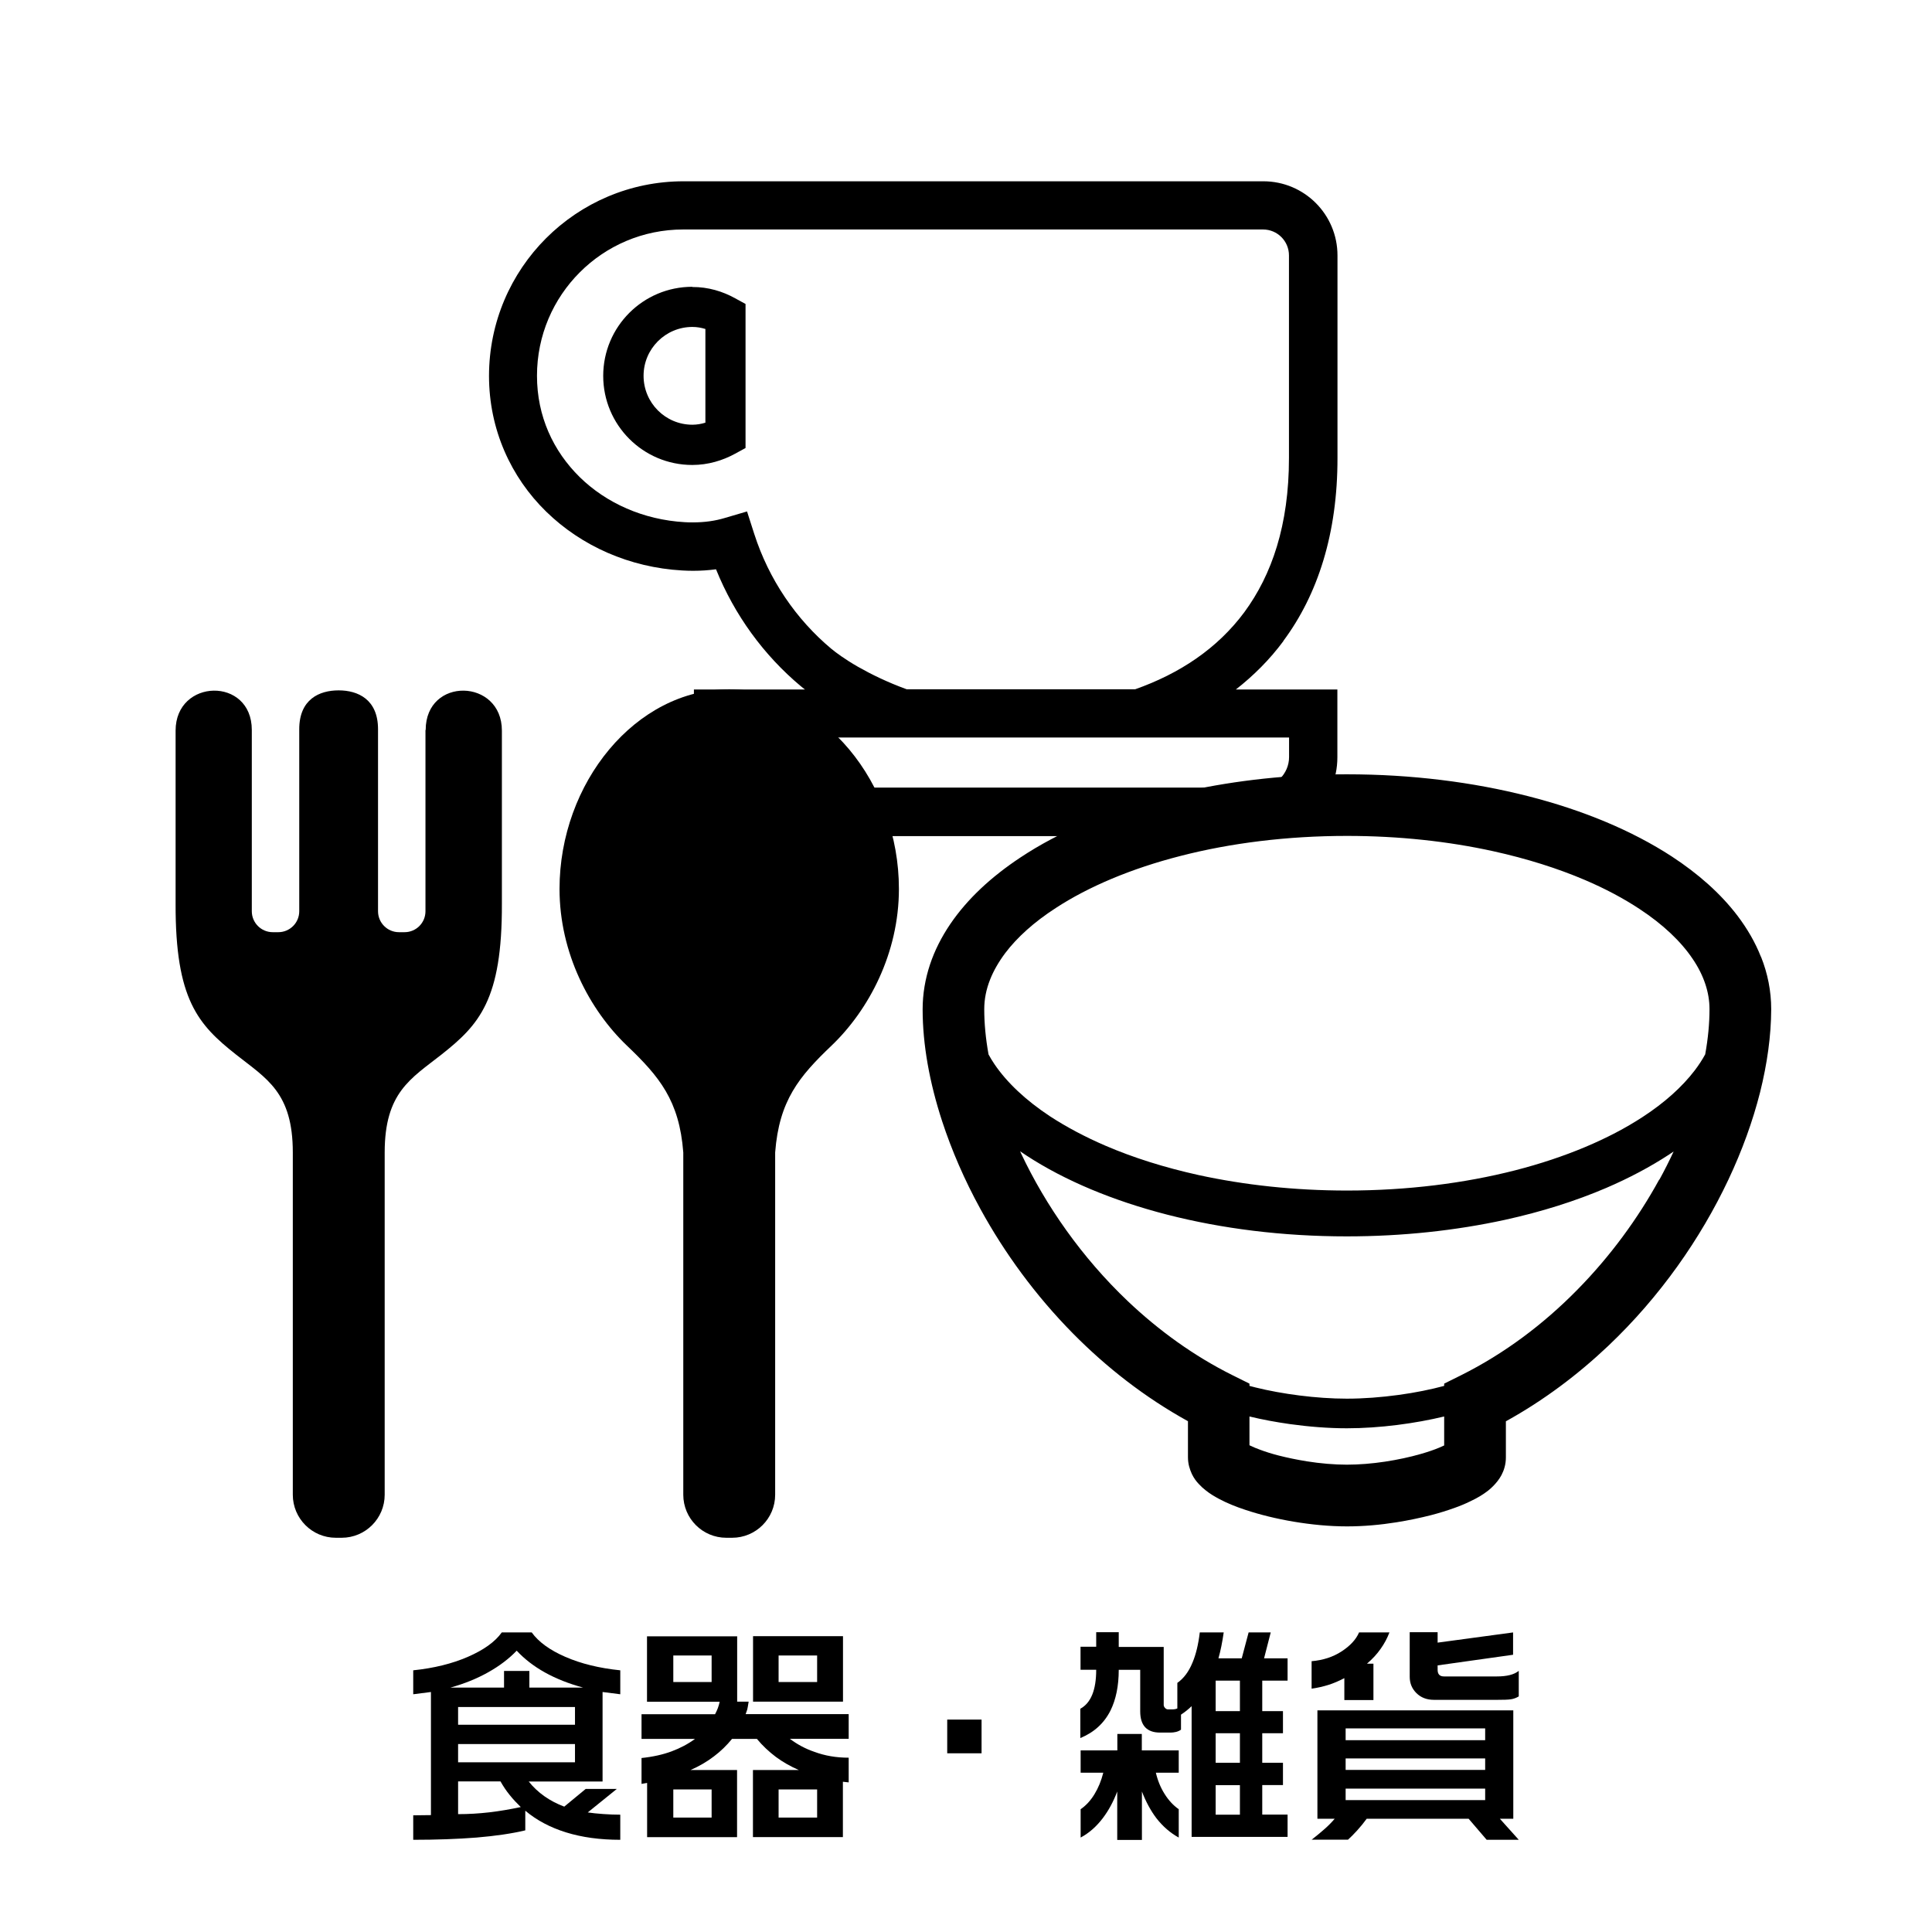
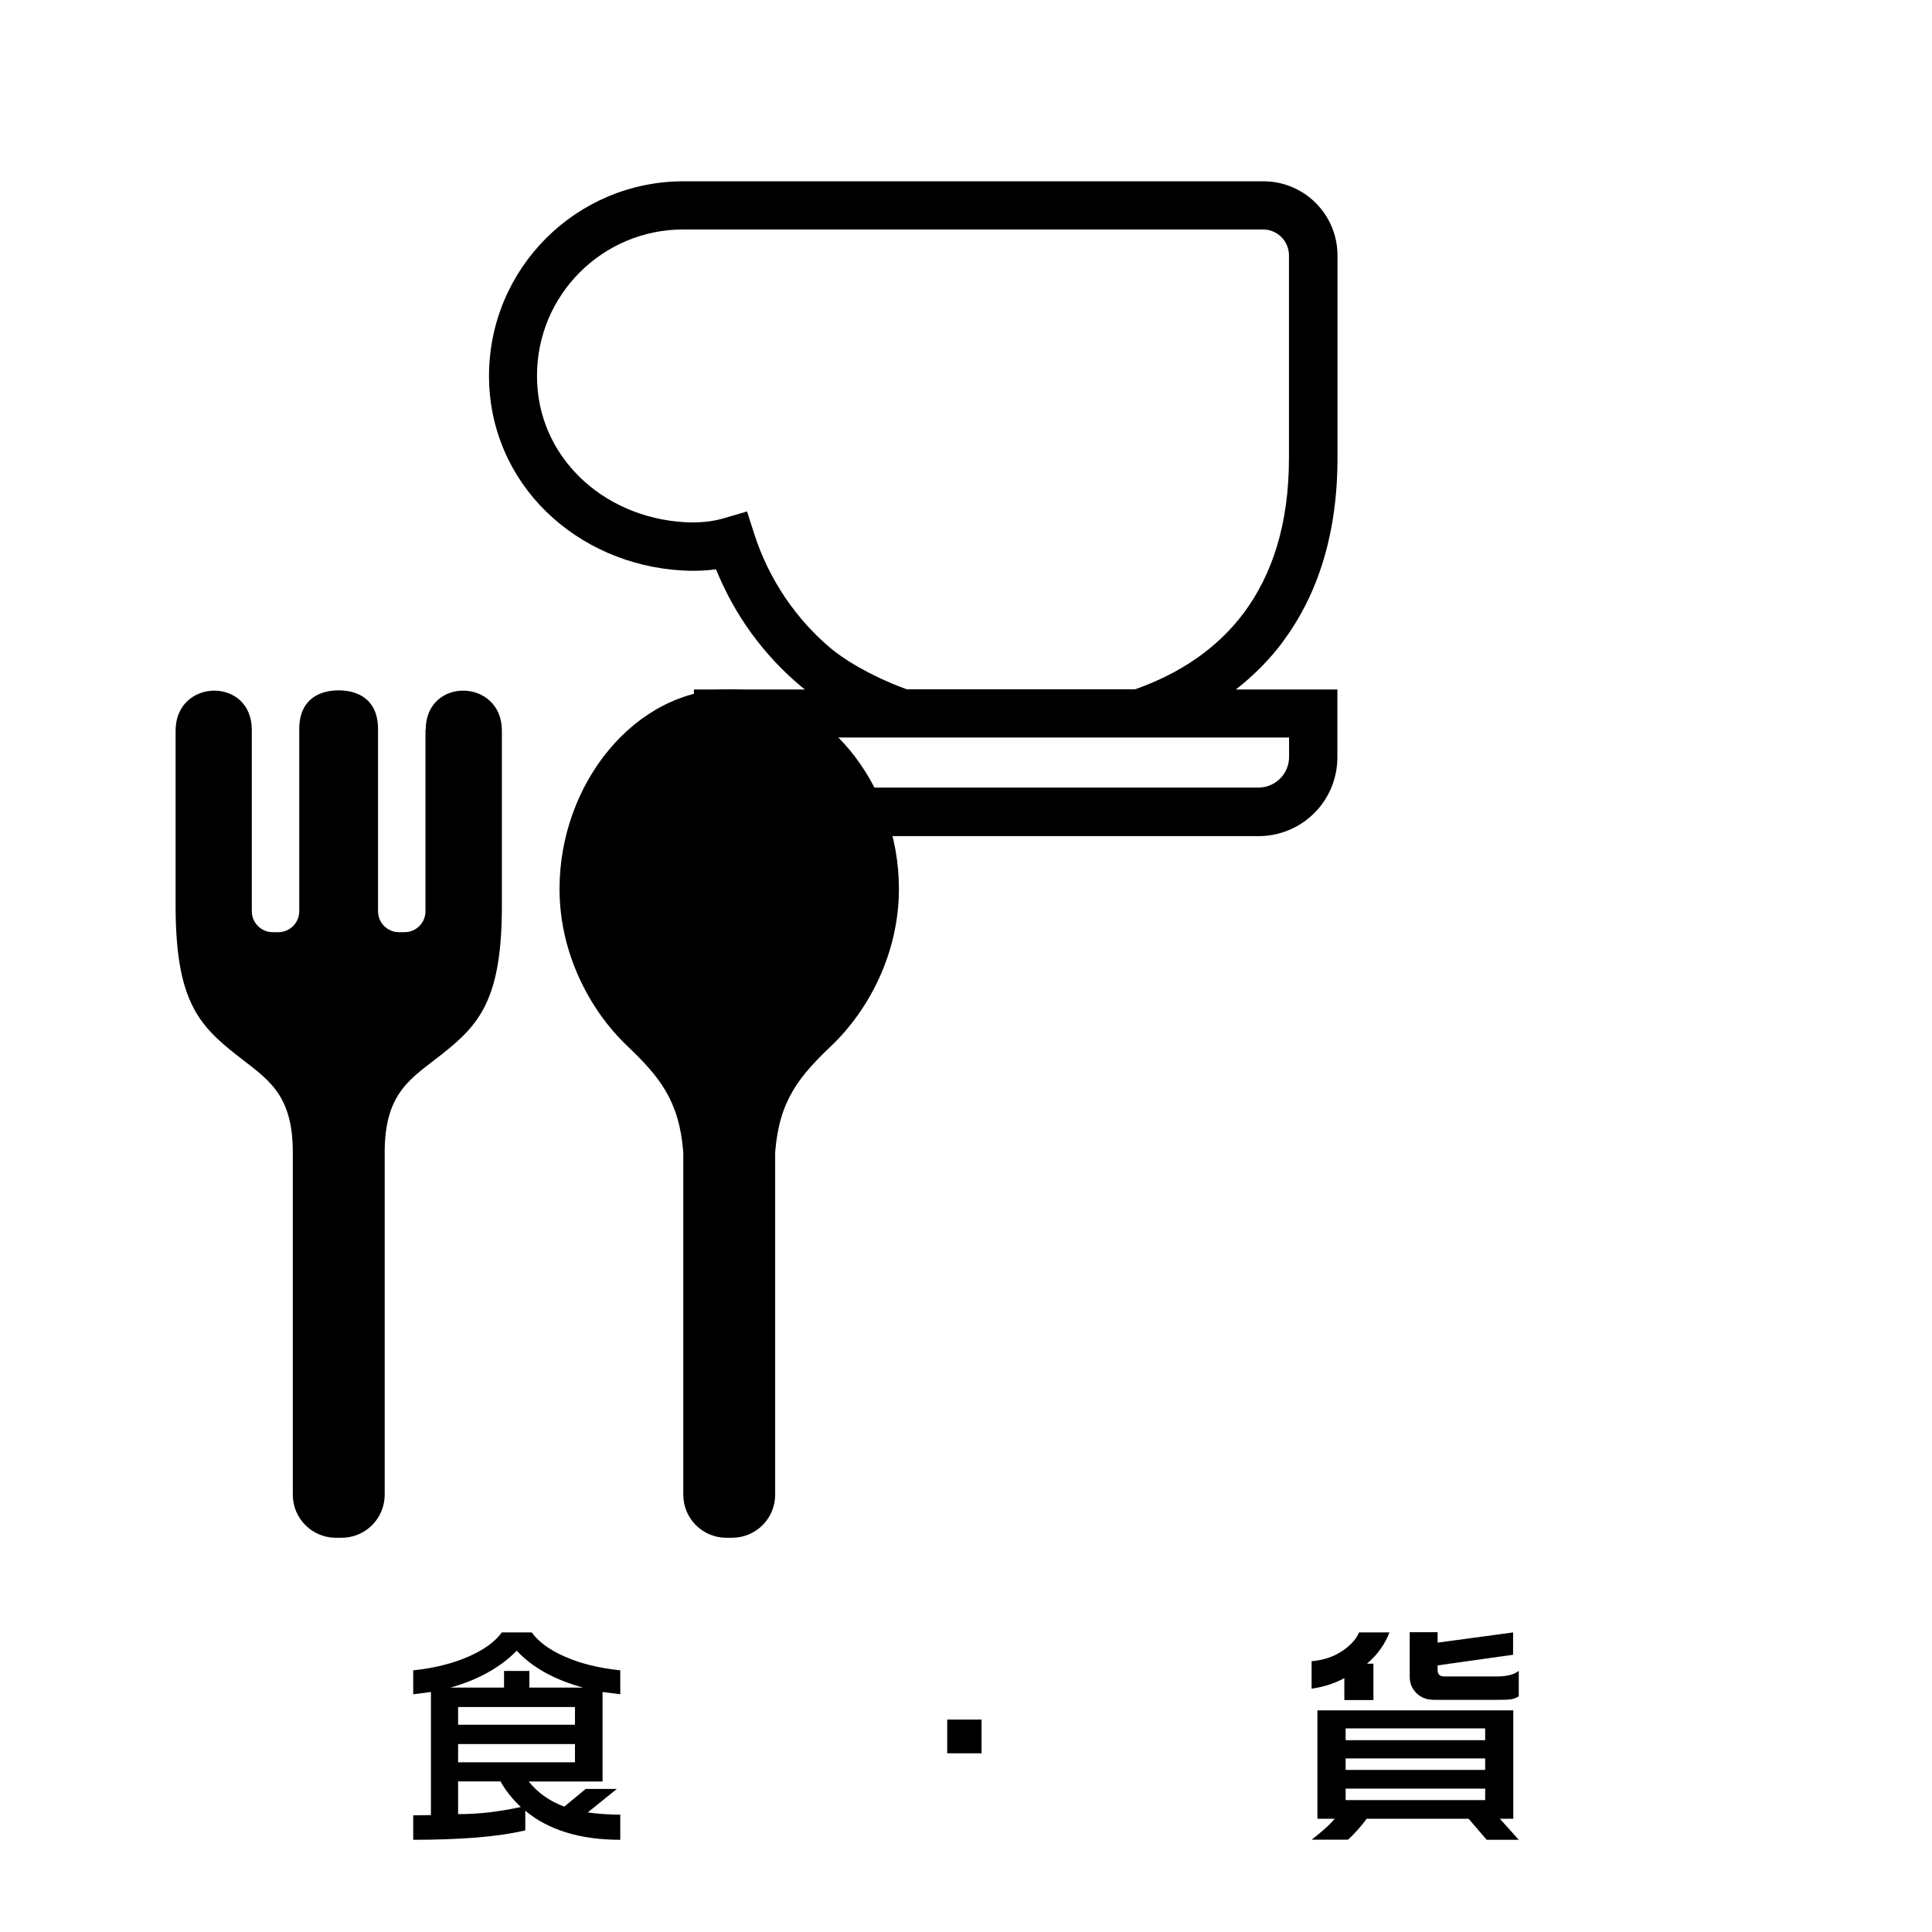
<svg xmlns="http://www.w3.org/2000/svg" id="_レイヤー_2" data-name="レイヤー 2" viewBox="0 0 180 180">
  <defs>
    <style>
      .cls-1 {
        fill: none;
      }
    </style>
  </defs>
  <g id="_食器_雑貨" data-name="食器・雑貨">
    <rect class="cls-1" width="180" height="180" />
    <g>
      <path d="M46.75,152.09h2.79c.64.89,1.69,1.65,3.14,2.28,1.45.63,3.15,1.05,5.11,1.25v2.23l-1.65-.21v8.34h-6.88c.84,1.05,1.95,1.83,3.31,2.34l2-1.65h2.9l-2.71,2.19c.4.06.88.11,1.44.15s1.09.06,1.59.06v2.34c-1.89,0-3.57-.23-5.05-.69-1.48-.46-2.74-1.13-3.8-2.02v1.83c-1.25.3-2.76.52-4.53.67-1.78.14-3.75.21-5.91.21v-2.28l1.65-.02v-11.47l-1.65.21v-2.23c1.93-.2,3.63-.62,5.1-1.26,1.47-.64,2.52-1.39,3.15-2.27ZM41.95,157.23h5.01v-1.55h2.36v1.55h5.01c-2.68-.73-4.74-1.88-6.19-3.44-.72.75-1.6,1.42-2.65,2.01-1.05.59-2.23,1.07-3.53,1.43ZM42.68,160.69h10.89v-1.65h-10.89v1.65ZM42.68,164.19h10.89v-1.7h-10.89v1.7ZM42.68,169.02c.99,0,1.96-.06,2.91-.17.95-.11,1.93-.28,2.93-.49-.37-.36-.72-.73-1.03-1.12-.32-.39-.6-.81-.86-1.27h-3.95v3.05Z" />
-       <path d="M68.68,152.44v6.1h1.07c-.06.37-.1.62-.13.73-.07.2-.12.34-.15.43h9.6v2.3h-5.48c.7.53,1.47.94,2.3,1.22.97.36,2.03.54,3.18.54v2.3l-.54-.06v5.16h-8.38v-6.25h4.28c-.77-.33-1.49-.74-2.14-1.22-.65-.49-1.24-1.04-1.77-1.68h-2.32c-.49.6-1.05,1.15-1.69,1.63-.64.49-1.36.91-2.18,1.27h4.34v6.25h-8.38v-5.05l-.52.09v-2.41c1.06-.11,1.99-.32,2.8-.62.81-.3,1.54-.69,2.18-1.16h-4.98v-2.3h6.85c.1-.19.19-.38.26-.57.07-.19.13-.39.17-.59h-6.77v-6.1h8.38ZM62.73,156.71h3.57v-2.47h-3.57v2.47ZM62.73,169.34h3.57v-2.62h-3.57v2.62ZM78.54,152.44v6.1h-8.38v-6.1h8.38ZM72.54,156.71h3.59v-2.47h-3.59v2.47ZM72.54,169.34h3.59v-2.62h-3.59v2.62Z" />
      <path d="M91.45,163.35h-3.2v-3.14h3.2v3.14Z" />
-       <path d="M104.23,152.09v1.35h4.19v5.41c0,.09.04.18.12.27.08.09.17.14.29.14h.37c.2,0,.37-.03.49-.09v-2.38c.6-.42,1.07-1.05,1.42-1.91.31-.74.54-1.68.67-2.79h2.23c-.13.9-.29,1.71-.49,2.41h2.17l.64-2.41h2.06l-.62,2.41h2.19v2.08h-2.36v2.84h1.93v2.06h-1.93v2.75h1.93v2.08h-1.93v2.75h2.36v2.08h-8.94v-12.18c-.3.29-.63.55-.99.79v1.4c-.14.1-.3.17-.47.21s-.34.06-.49.06h-.99c-1.23,0-1.85-.66-1.85-1.98v-3.87h-2c0,1.5-.26,2.77-.77,3.8-.6,1.19-1.54,2.04-2.81,2.56v-2.73c.99-.54,1.48-1.75,1.48-3.63h-1.46v-2.15h1.46v-1.35h2.11ZM106.38,161.55v1.53h3.44v2.08h-2.13c.17.73.44,1.39.82,1.99.37.59.81,1.06,1.31,1.41v2.64c-.77-.42-1.47-1.02-2.08-1.8-.53-.7-.98-1.53-1.35-2.49v4.51h-2.3v-4.51c-.36.95-.81,1.78-1.35,2.49-.6.79-1.29,1.39-2.06,1.8v-2.64c.5-.34.93-.81,1.29-1.4.36-.59.63-1.25.82-2h-2.11v-2.08h3.42v-1.53h2.3ZM113.26,159.42h2.26v-2.84h-2.26v2.84ZM113.26,164.23h2.26v-2.75h-2.26v2.75ZM113.26,169.07h2.26v-2.75h-2.26v2.75Z" />
      <path d="M126.64,152.09h2.81c-.2.53-.47,1.04-.82,1.53-.34.49-.77.95-1.27,1.38h.6v3.39h-2.71v-2.04c-.52.27-1.01.48-1.49.63-.48.15-1,.27-1.56.35v-2.56c1.06-.09,1.99-.39,2.79-.91.8-.52,1.35-1.11,1.63-1.77ZM140.99,159.35v10.1h-1.25l1.76,1.96h-2.99l-1.68-1.96h-9.5c-.27.37-.56.73-.87,1.07-.31.34-.6.64-.87.88h-3.39c.43-.33.8-.64,1.12-.92.4-.34.74-.69,1.03-1.03h-1.61v-10.1h18.24ZM125.37,162.13h13v-1.1h-13v1.1ZM125.37,164.9h13v-1.07h-13v1.07ZM125.37,167.71h13v-1.07h-13v1.07ZM133.94,152.09v.95l7.03-.95v2.08l-7.03.99v.41c0,.42.2.62.6.62h4.92c.93,0,1.61-.17,2.04-.52v2.38c-.23.14-.48.23-.74.27-.27.04-.68.05-1.26.05h-5.91c-.66,0-1.2-.21-1.62-.62-.42-.42-.63-.92-.63-1.53v-4.15h2.6Z" />
    </g>
    <g>
      <path d="M67.94,64.22c-8.73,0-15.81,8.74-15.81,18.6,0,6,2.82,11.29,6.27,14.59,3.03,2.89,4.89,5.12,5.26,9.96v31.89c0,2.21,1.79,4.01,4.01,4.01h.54c2.21,0,4.01-1.79,4.01-4.01v-31.89c.37-4.84,2.23-7.07,5.26-9.96,3.45-3.3,6.27-8.59,6.27-14.59,0-9.86-7.08-18.6-15.81-18.6Z" />
      <path d="M39.64,68.01v16.89c0,1.08-.87,1.95-1.95,1.95h-.52c-1.08,0-1.95-.88-1.95-1.95v-16.96c0-2.78-1.87-3.62-3.67-3.62s-3.67.83-3.67,3.62v16.96c0,1.08-.88,1.95-1.95,1.95h-.52c-1.08,0-1.95-.88-1.95-1.95v-16.89c0-4.98-7.1-4.81-7.1.06v16.12c-.03,8.95,2.11,11.28,5.64,14.07,2.85,2.25,5.28,3.53,5.28,9.11v31.89c0,2.21,1.79,4.01,4.01,4.01h.54c2.21,0,4.01-1.79,4.01-4.01v-31.89c0-5.58,2.43-6.87,5.28-9.11,3.53-2.79,5.67-5.11,5.64-14.07v-16.12c0-4.87-7.1-5.04-7.1-.06Z" />
    </g>
    <g>
      <path d="M119.57,59.71c3.21-4.32,5.05-10.02,5.04-17.05v-18.86c0-3.82-3.09-6.91-6.91-6.91h-54.01c-10.01,0-18.12,8.11-18.13,18.13,0,5,2.05,9.45,5.33,12.65,3.28,3.2,7.76,5.2,12.67,5.48.35.02.69.03,1.03.03.74,0,1.44-.05,2.12-.14,1.72,4.26,4.44,8,7.91,10.9l-.05-.04.04.03c.11.1.25.2.39.31h-10.35v6.32c0,4.05,3.28,7.34,7.34,7.34h45.27c4.05,0,7.34-3.28,7.34-7.34v-6.32h-9.46c1.65-1.29,3.15-2.78,4.43-4.51ZM120.1,68.71v1.82c0,1.57-1.28,2.84-2.85,2.85h-45.27c-1.57,0-2.84-1.27-2.85-2.85v-1.82h50.96ZM105.75,64.22h-21.27c-1.82-.66-3.35-1.42-4.53-2.09-1.24-.71-2.11-1.36-2.45-1.65l.02.02-.04-.03c-3.33-2.78-5.85-6.5-7.21-10.73l-.67-2.09-2.11.62c-.84.25-1.8.4-2.93.4-.25,0-.51,0-.77-.02-3.85-.22-7.31-1.78-9.78-4.2-2.47-2.43-3.98-5.67-3.98-9.44,0-3.77,1.52-7.17,3.99-9.64,2.47-2.47,5.87-3.99,9.64-3.99h54.01c1.34,0,2.42,1.08,2.42,2.42v18.86c0,6.27-1.6,10.9-4.16,14.38-2.51,3.38-6.02,5.72-10.2,7.19Z" />
-       <path d="M64.5,26.72c-4.58,0-8.3,3.71-8.3,8.3,0,4.58,3.71,8.3,8.3,8.3,1.48,0,2.84-.42,3.99-1.05l.97-.53v-13.42l-.97-.53c-1.15-.64-2.51-1.06-3.99-1.05ZM65.72,39.38c-.39.12-.8.19-1.21.19-2.52,0-4.55-2.04-4.55-4.56,0-2.51,2.04-4.55,4.55-4.55.42,0,.82.07,1.21.19v8.73Z" />
    </g>
-     <path d="M164.06,89.14c-.53-1.35-1.28-2.63-2.18-3.82-1.59-2.09-3.67-3.92-6.13-5.53-3.69-2.4-8.23-4.3-13.37-5.61-5.13-1.31-10.86-2.04-16.9-2.04-5.26,0-10.28.55-14.88,1.56-3.45.76-6.66,1.77-9.56,3.01-2.18.93-4.18,1.99-5.97,3.18-2.69,1.78-4.93,3.84-6.54,6.21-.8,1.18-1.45,2.45-1.89,3.78-.44,1.33-.68,2.73-.68,4.15,0,3.29.64,6.83,1.82,10.44.89,2.71,2.08,5.47,3.57,8.18,2.23,4.07,5.11,8.03,8.61,11.58,3.1,3.14,6.68,5.95,10.72,8.18v3.36c0,.3.04.59.11.86.07.26.16.49.25.69.19.4.42.7.65.94.21.23.42.42.64.59.4.32.8.56,1.23.79.75.4,1.56.73,2.47,1.03,1.35.45,2.89.83,4.5,1.1,1.61.27,3.31.44,4.97.44,1.54,0,3.1-.14,4.6-.38,1.13-.18,2.22-.41,3.24-.67.77-.2,1.5-.43,2.17-.67.51-.18.99-.38,1.44-.6.34-.16.67-.33.98-.52.24-.15.47-.3.7-.48.17-.14.34-.28.51-.46.25-.26.52-.57.75-1,.11-.22.22-.46.29-.74.08-.28.12-.59.12-.91v-3.36c3.53-1.95,6.71-4.35,9.53-7.02,4.85-4.6,8.61-10.01,11.19-15.47,1.29-2.73,2.28-5.47,2.96-8.15.67-2.68,1.03-5.28,1.04-7.75,0-1.69-.33-3.34-.95-4.89ZM134.55,134.67c-.13.06-.28.13-.45.2-.47.2-1.06.4-1.72.59-1,.29-2.16.54-3.35.72-1.19.18-2.42.28-3.55.28s-2.47-.11-3.71-.31c-.93-.15-1.85-.34-2.67-.55-.62-.16-1.19-.34-1.67-.52-.37-.13-.69-.27-.94-.39-.03-.01-.05-.03-.08-.04v-2.68c1.15.28,2.43.52,3.77.71,1.73.24,3.56.39,5.3.39,3.1,0,6.42-.46,9.07-1.1v2.68h0ZM154.59,109.89c-1.98,3.62-4.57,7.17-7.67,10.31-3.1,3.15-6.72,5.89-10.78,7.92l-1.59.79v.21c-1.22.33-2.68.63-4.23.84-1.6.22-3.28.35-4.84.35-2.85,0-6.07-.44-8.49-1.04-.2-.05-.39-.1-.58-.15v-.21l-1.59-.79c-3.61-1.8-6.87-4.17-9.73-6.88-4.29-4.07-7.67-8.93-9.95-13.76-.03-.07-.07-.14-.1-.22.19.13.38.26.58.39,3.6,2.35,8.08,4.22,13.14,5.52,5.07,1.3,10.73,2.02,16.72,2.02,5.21,0,10.18-.55,14.73-1.54,3.41-.75,6.58-1.75,9.43-2.97,2.14-.92,4.1-1.96,5.86-3.11.15-.1.29-.19.43-.29-.41.88-.85,1.76-1.33,2.63ZM158.87,98.23c-.27.5-.6,1-.97,1.49-1.16,1.52-2.8,3.01-4.88,4.36-3.11,2.03-7.18,3.76-11.87,4.96-4.7,1.2-10.02,1.88-15.66,1.88-4.91,0-9.58-.52-13.81-1.44-3.17-.7-6.09-1.62-8.67-2.73-1.93-.83-3.67-1.76-5.19-2.75-2.27-1.5-4.01-3.15-5.16-4.84-.21-.31-.39-.61-.56-.92-.27-1.49-.4-2.91-.4-4.21,0-.94.18-1.85.55-2.78.32-.81.79-1.63,1.41-2.46,1.09-1.44,2.67-2.88,4.7-4.19,3.03-1.98,7.02-3.68,11.65-4.86,4.63-1.19,9.9-1.86,15.48-1.86,4.86,0,9.48.51,13.65,1.43,3.13.69,6,1.6,8.53,2.68,1.9.81,3.6,1.72,5.07,2.69,2.21,1.45,3.88,3.05,4.95,4.64.54.79.93,1.58,1.19,2.36.26.78.39,1.55.39,2.35,0,1.3-.13,2.71-.4,4.2Z" />
  </g>
</svg>